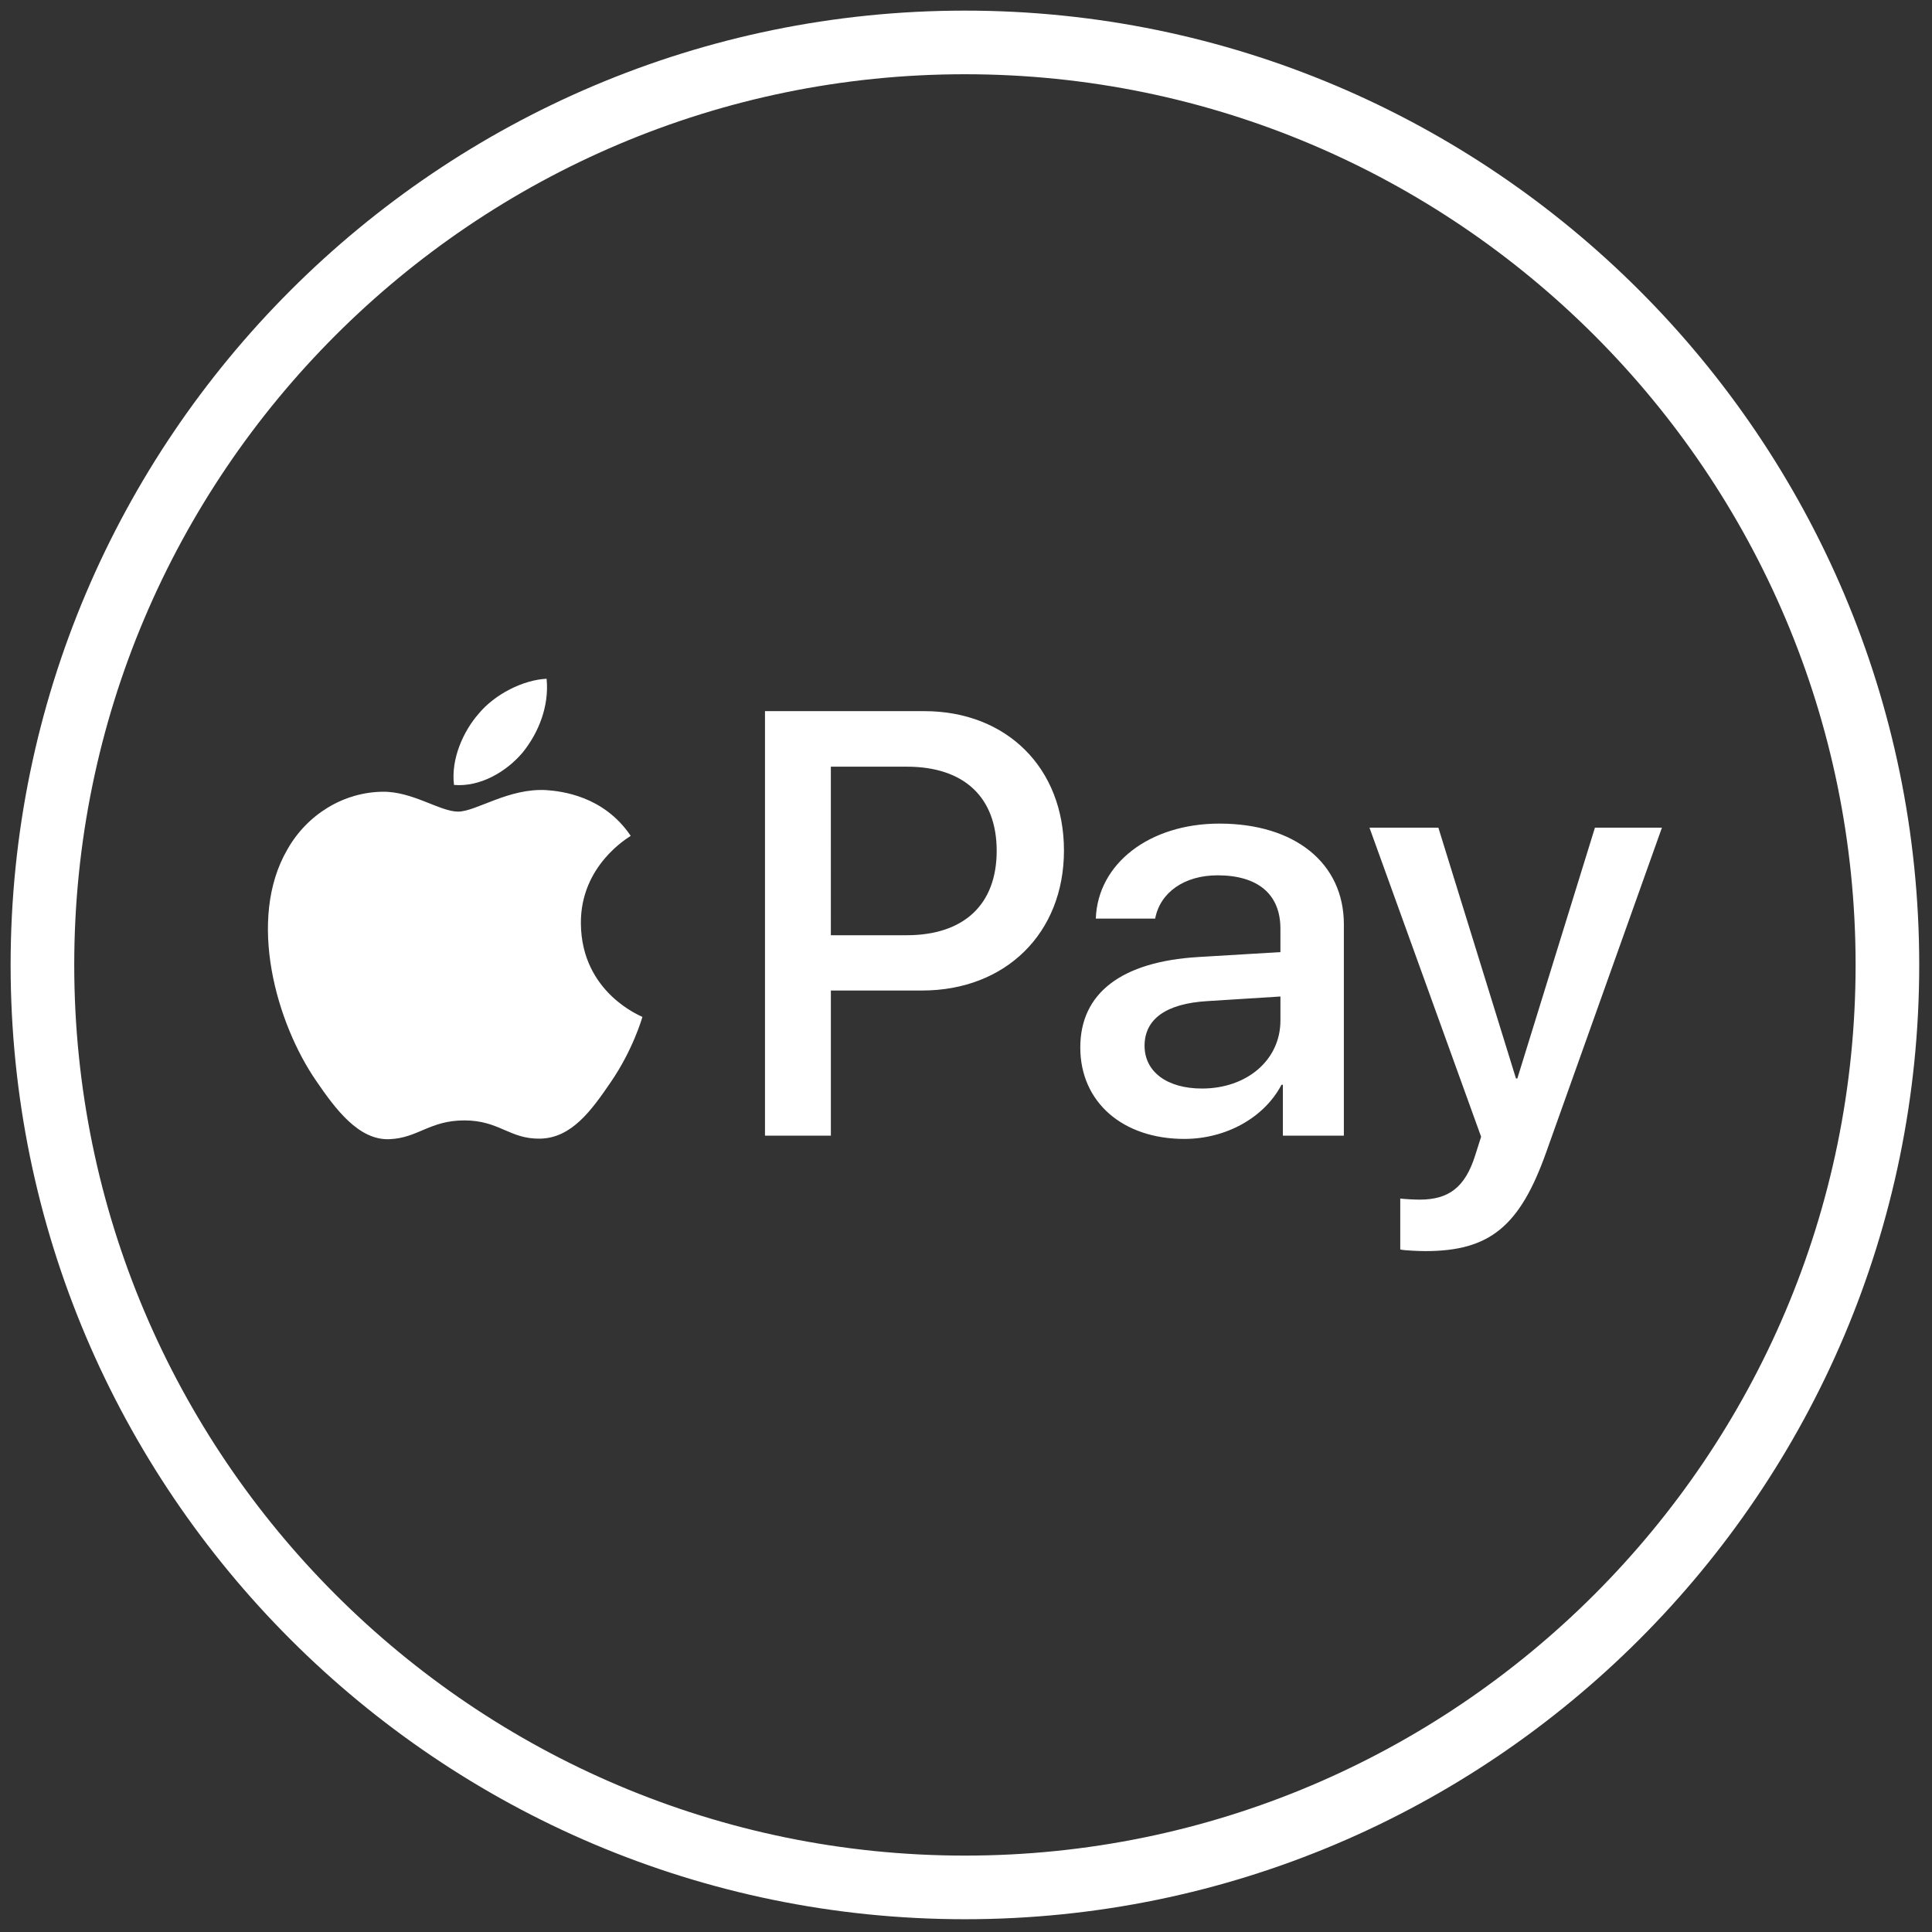
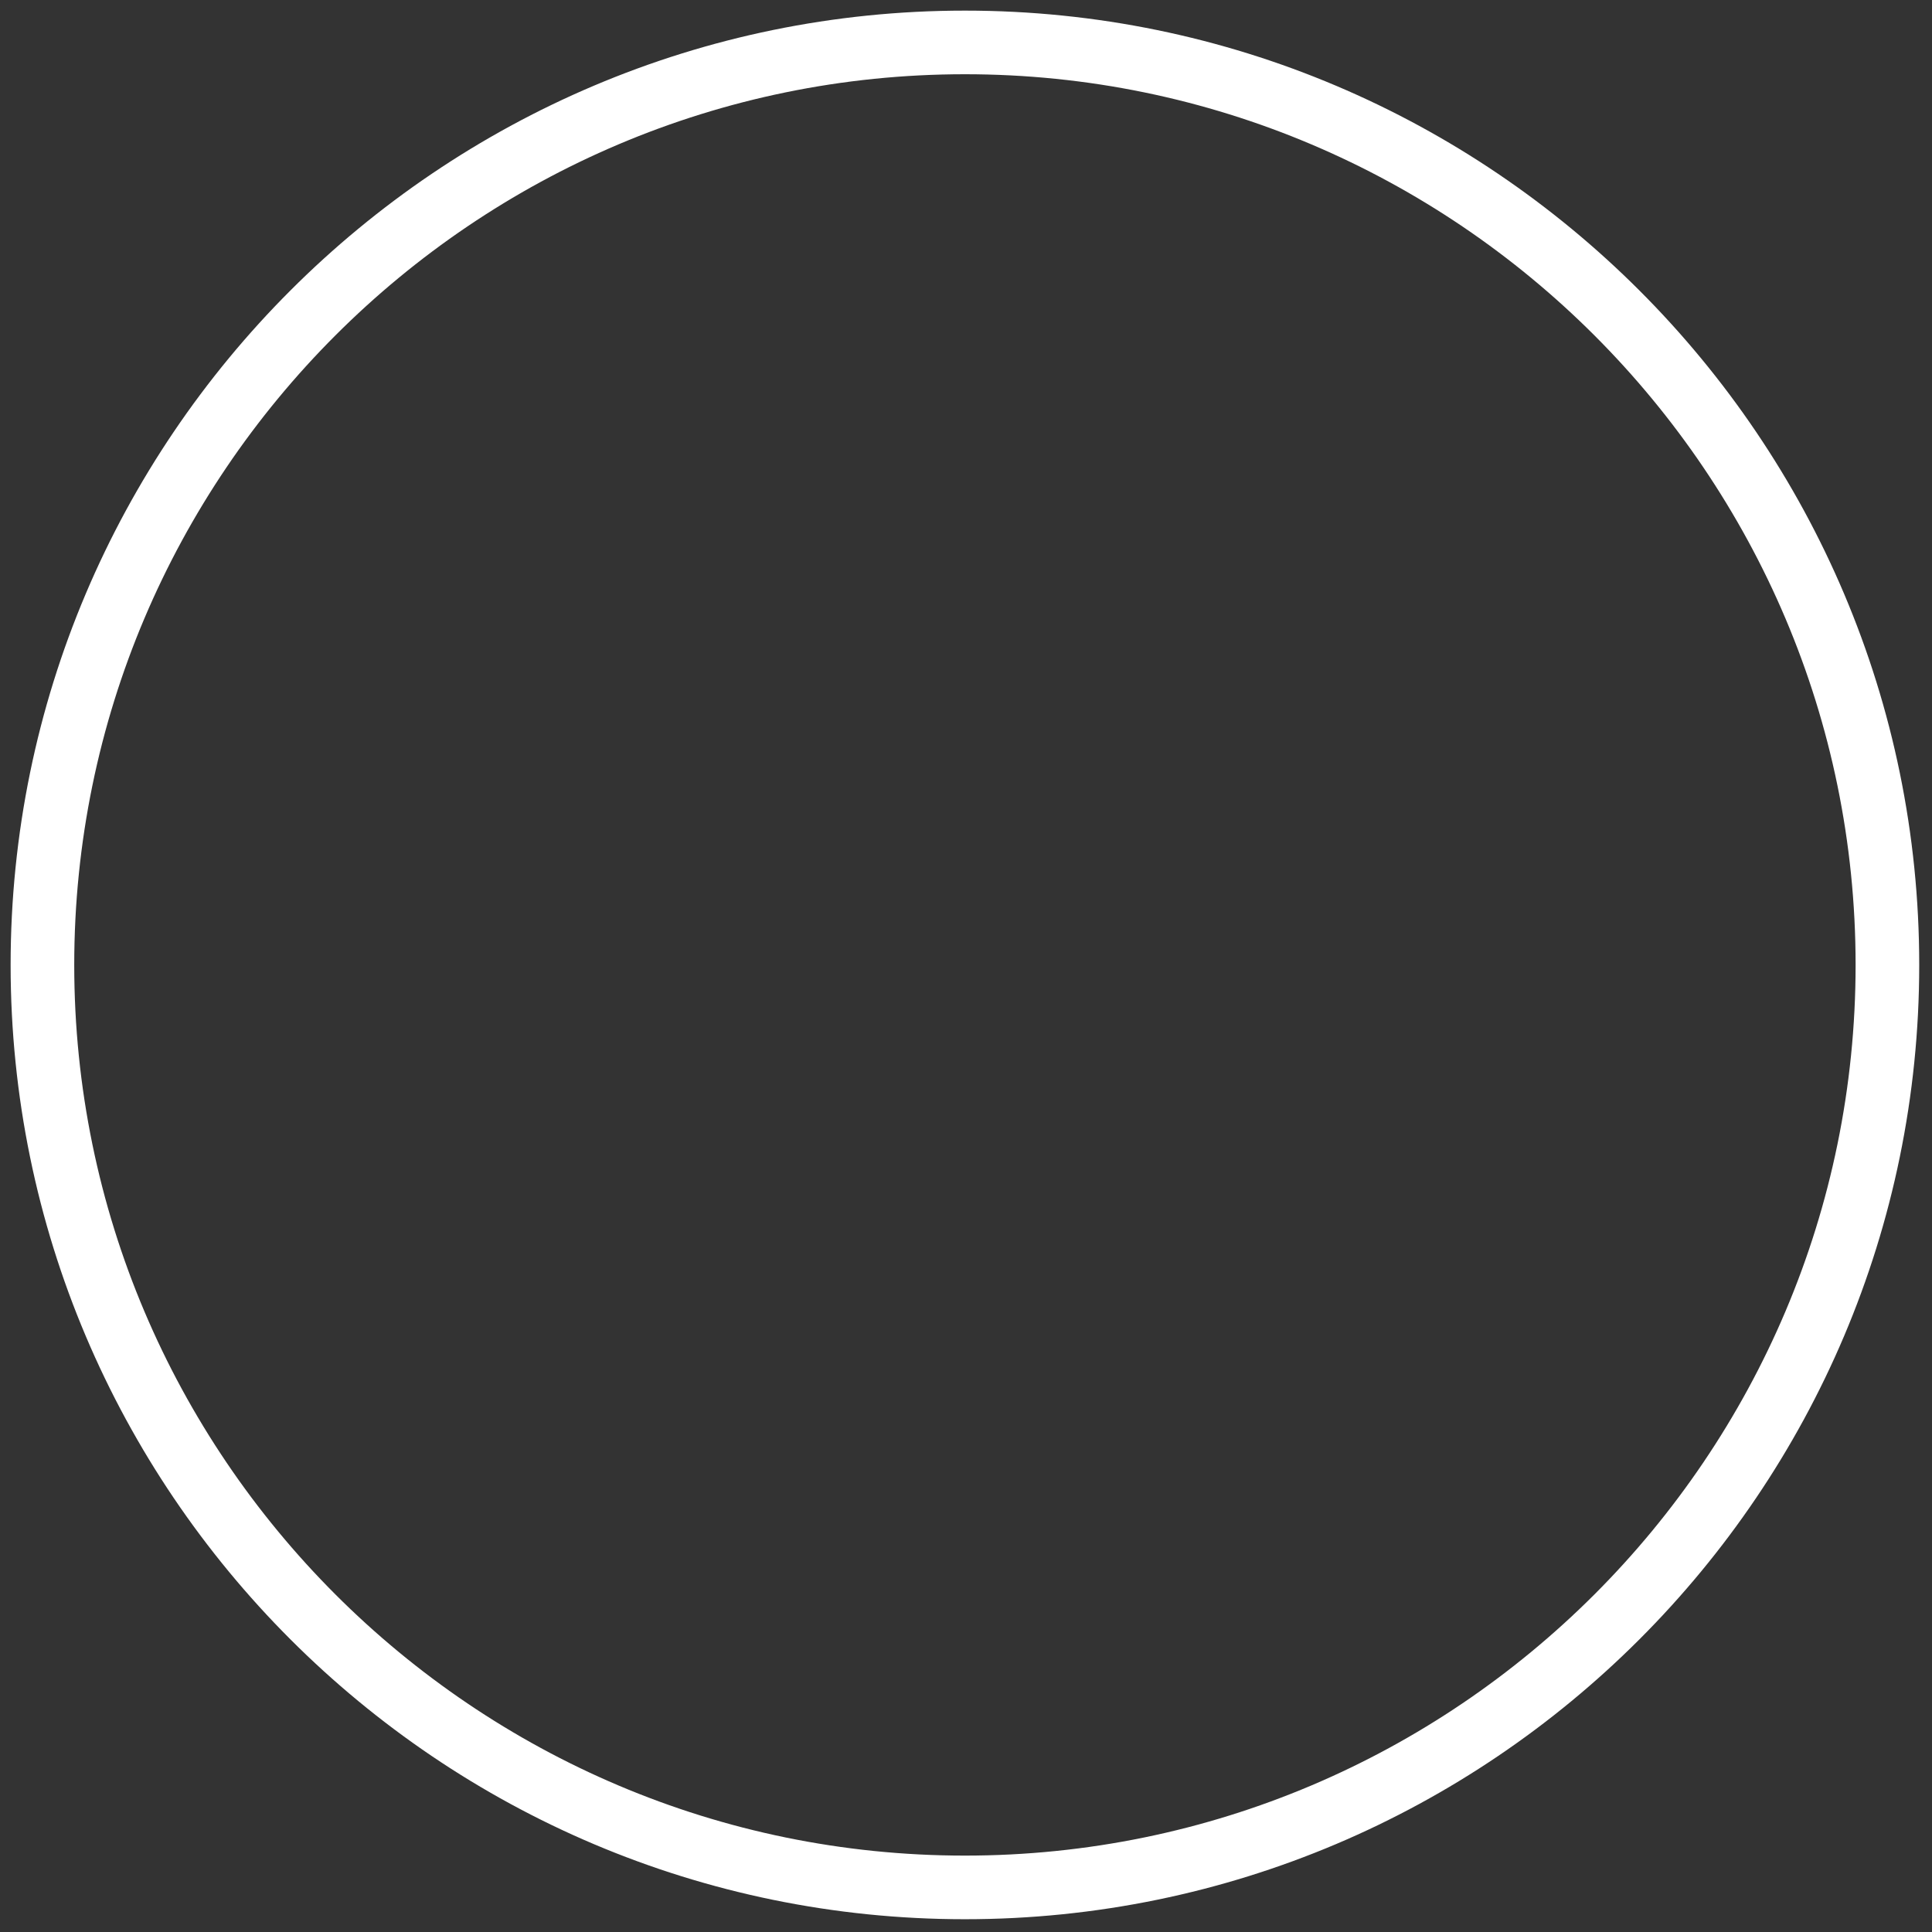
<svg xmlns="http://www.w3.org/2000/svg" version="1.1" width="256" height="256" viewBox="0 0 256 256" xml:space="preserve">
  <rect x="0" y="0" width="256" height="256" fill="#333333" stroke="none" />
  <defs>
</defs>
  <g style="stroke: none; stroke-width: 0; stroke-dasharray: none; stroke-linecap: butt; stroke-linejoin: miter; stroke-miterlimit: 10; fill: none; fill-rule: nonzero; opacity: 1;" transform="translate(1.407 1.407) scale(2.81 2.81)">
-     <path d="M 24.144 34.985 c -0.77 0.912 -2.003 1.631 -3.236 1.528 c -0.154 -1.233 0.449 -2.542 1.156 -3.351 c 0.77 -0.937 2.119 -1.605 3.21 -1.656 C 25.402 32.789 24.902 34.047 24.144 34.985 M 25.261 36.757 c -1.785 -0.103 -3.313 1.014 -4.16 1.014 c -0.86 0 -2.157 -0.963 -3.57 -0.937 c -1.836 0.026 -3.544 1.066 -4.481 2.722 c -1.926 3.313 -0.501 8.218 1.361 10.914 c 0.912 1.335 2.003 2.799 3.441 2.748 c 1.361 -0.051 1.9 -0.886 3.544 -0.886 c 1.656 0 2.131 0.886 3.57 0.86 c 1.489 -0.026 2.427 -1.335 3.338 -2.671 c 1.04 -1.515 1.464 -2.992 1.489 -3.069 c -0.026 -0.026 -2.876 -1.117 -2.902 -4.404 c -0.026 -2.748 2.247 -4.057 2.35 -4.134 C 27.958 37.014 25.954 36.808 25.261 36.757 M 35.572 33.033 v 20.018 h 3.107 v -6.844 h 4.301 c 3.929 0 6.69 -2.696 6.69 -6.6 s -2.709 -6.574 -6.587 -6.574 H 35.572 L 35.572 33.033 z M 38.679 35.652 h 3.582 c 2.696 0 4.237 1.438 4.237 3.968 c 0 2.529 -1.541 3.98 -4.25 3.98 h -3.57 V 35.652 z M 55.345 53.205 c 1.952 0 3.762 -0.989 4.584 -2.555 h 0.064 v 2.401 h 2.876 v -9.964 c 0 -2.889 -2.311 -4.751 -5.868 -4.751 c -3.3 0 -5.739 1.887 -5.829 4.481 h 2.799 c 0.231 -1.233 1.374 -2.042 2.94 -2.042 c 1.9 0 2.966 0.886 2.966 2.517 v 1.104 L 56 44.628 c -3.608 0.218 -5.56 1.695 -5.56 4.263 C 50.44 51.484 52.456 53.205 55.345 53.205 z M 56.18 50.829 c -1.656 0 -2.709 -0.796 -2.709 -2.016 c 0 -1.258 1.014 -1.99 2.953 -2.106 l 3.454 -0.218 v 1.13 C 59.878 49.494 58.286 50.829 56.18 50.829 z M 66.709 58.495 c 3.03 0 4.455 -1.156 5.701 -4.661 l 5.457 -15.305 h -3.159 l -3.659 11.826 h -0.064 l -3.659 -11.826 h -3.249 l 5.264 14.573 l -0.282 0.886 c -0.475 1.502 -1.245 2.08 -2.619 2.08 c -0.244 0 -0.719 -0.026 -0.912 -0.051 v 2.401 C 65.707 58.469 66.478 58.495 66.709 58.495 z" style="stroke: none; stroke-width: 1; stroke-dasharray: none; stroke-linecap: butt; stroke-linejoin: miter; stroke-miterlimit: 10; fill: white; fill-rule: nonzero; opacity: 1;" transform=" matrix(1 0 0 1 0 0) " stroke-linecap="round" />
    <path d="M 45 90 C 20.187 90 0 69.813 0 45 C 0 20.187 20.187 0 45 0 c 24.813 0 45 20.187 45 45 C 90 69.813 69.813 90 45 90 z M 45 3 C 21.841 3 3 21.841 3 45 c 0 23.159 18.841 42 42 42 c 23.159 0 42 -18.841 42 -42 C 87 21.841 68.159 3 45 3 z" style="stroke: none; stroke-width: 1; stroke-dasharray: none; stroke-linecap: butt; stroke-linejoin: miter; stroke-miterlimit: 10; fill: white; fill-rule: nonzero; opacity: 1;" transform=" matrix(1 0 0 1 0 0) " stroke-linecap="round" />
  </g>
</svg>